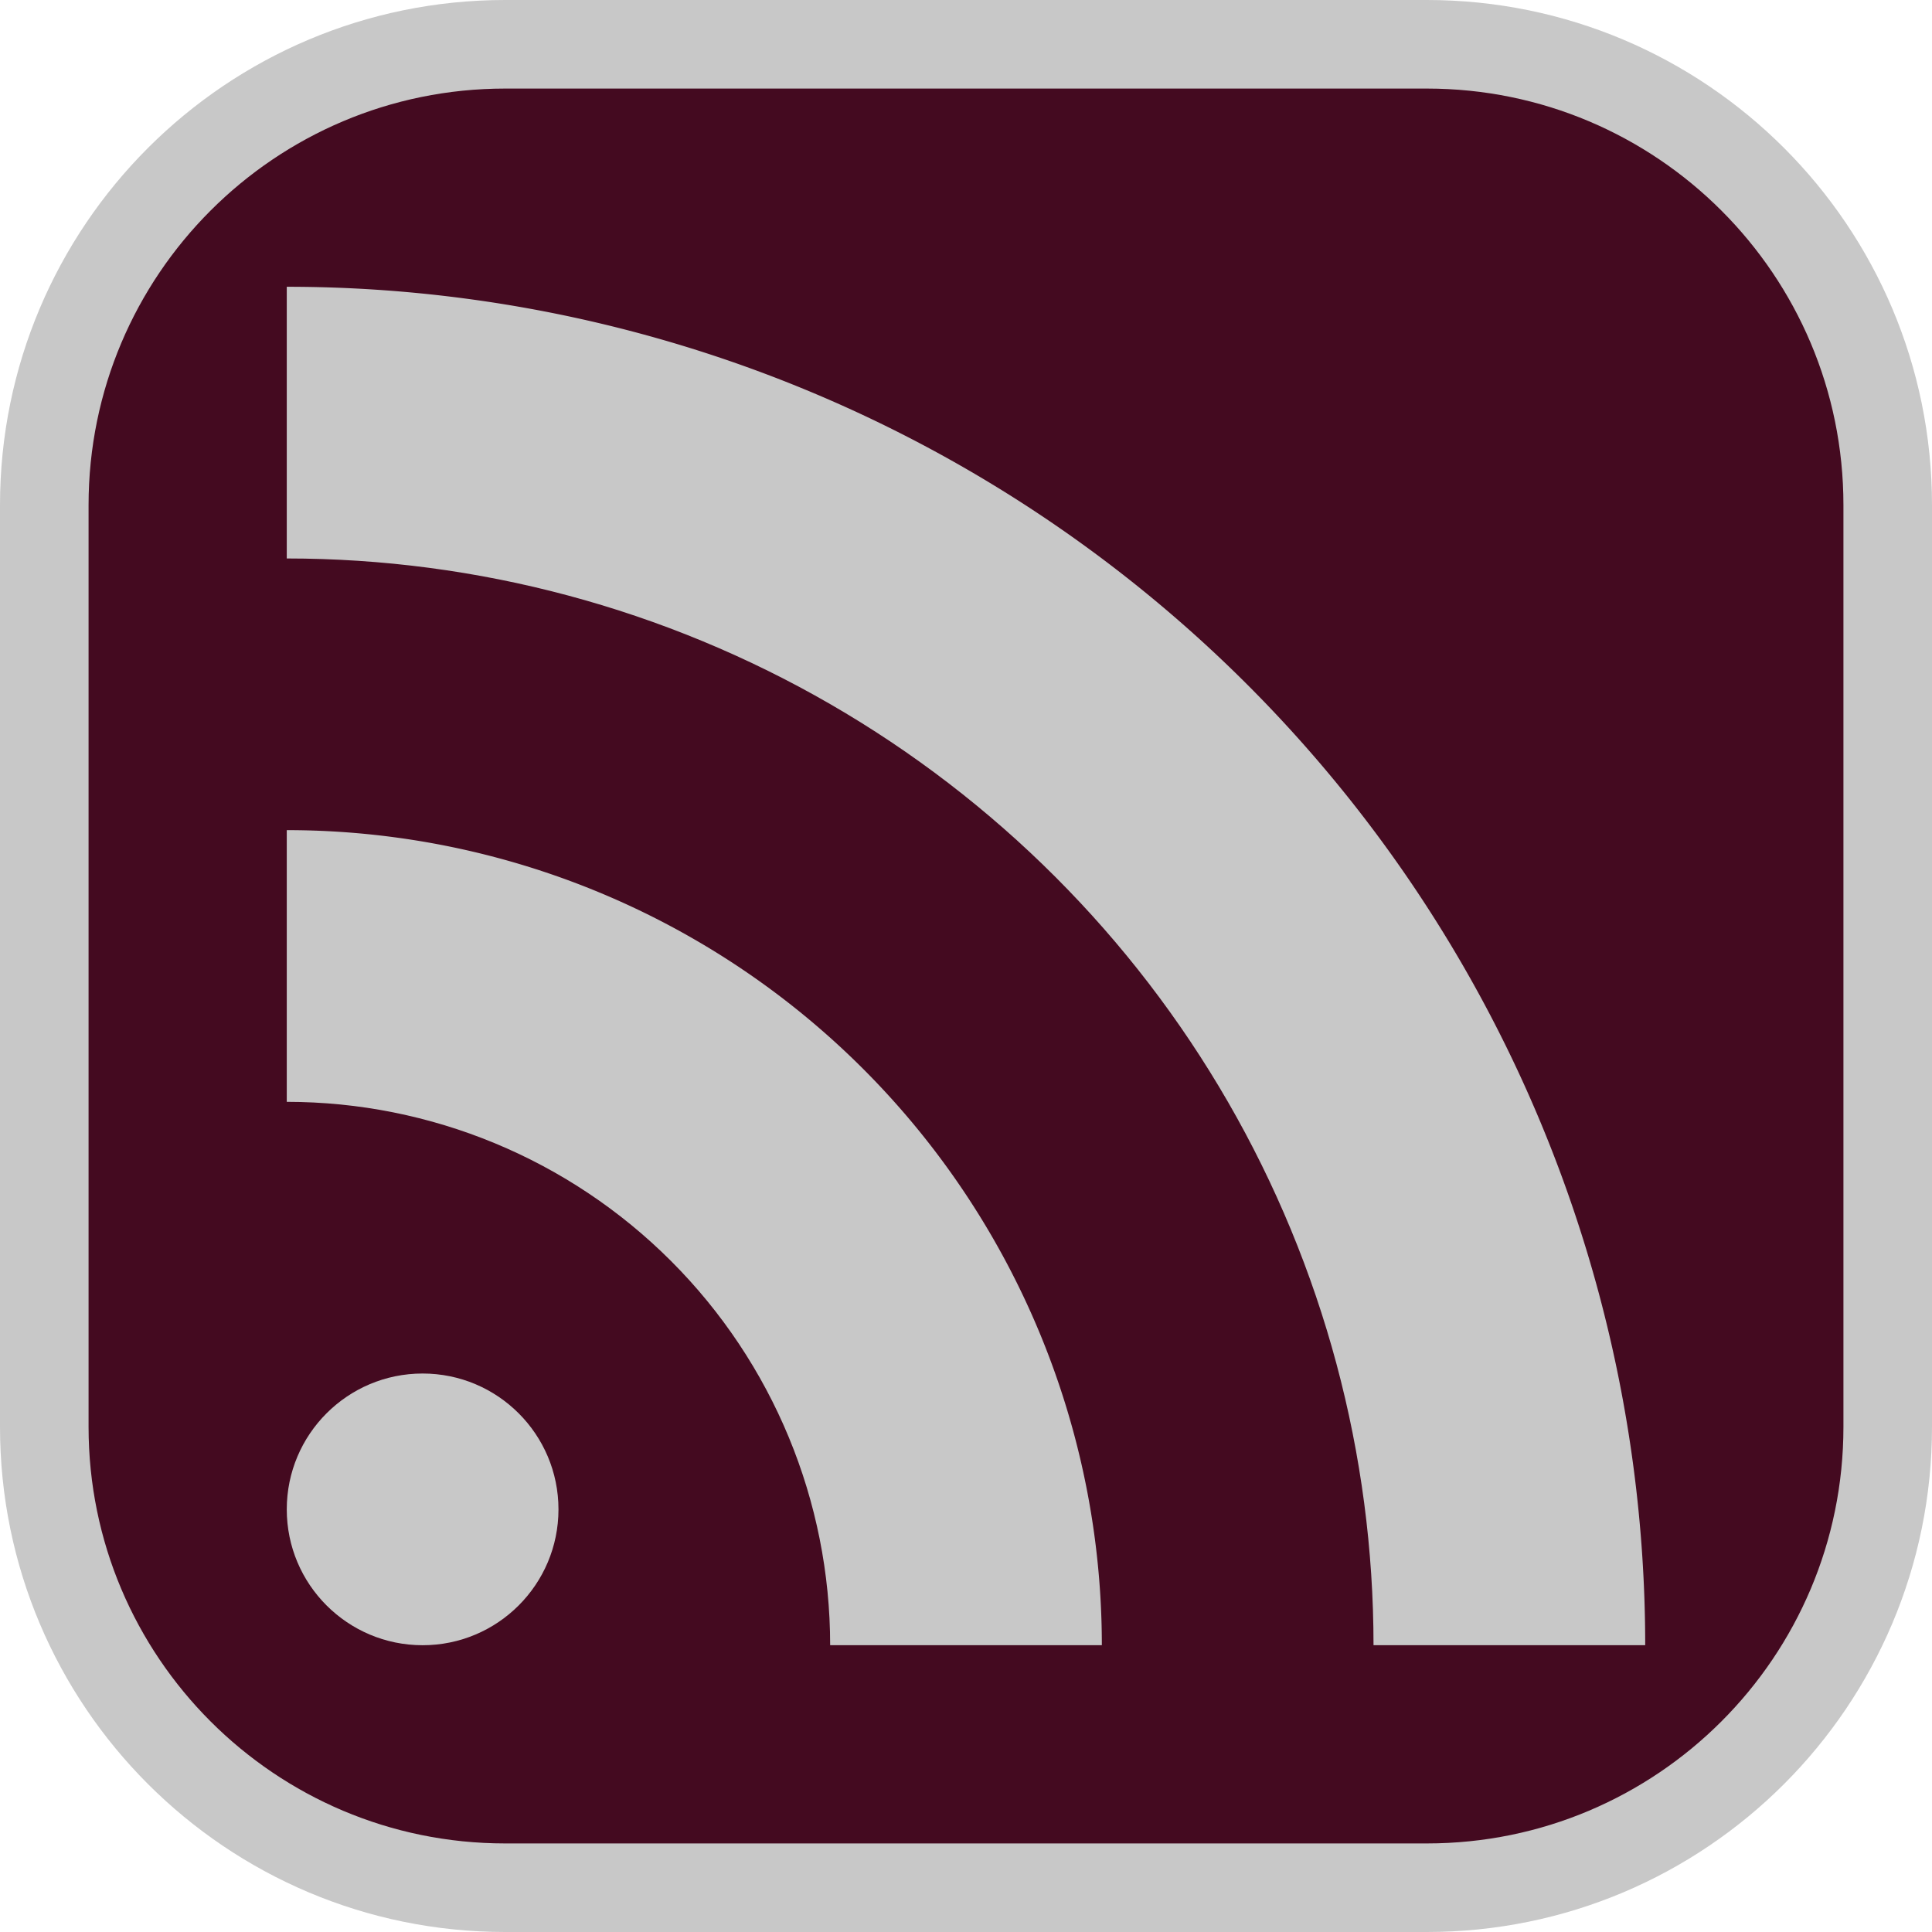
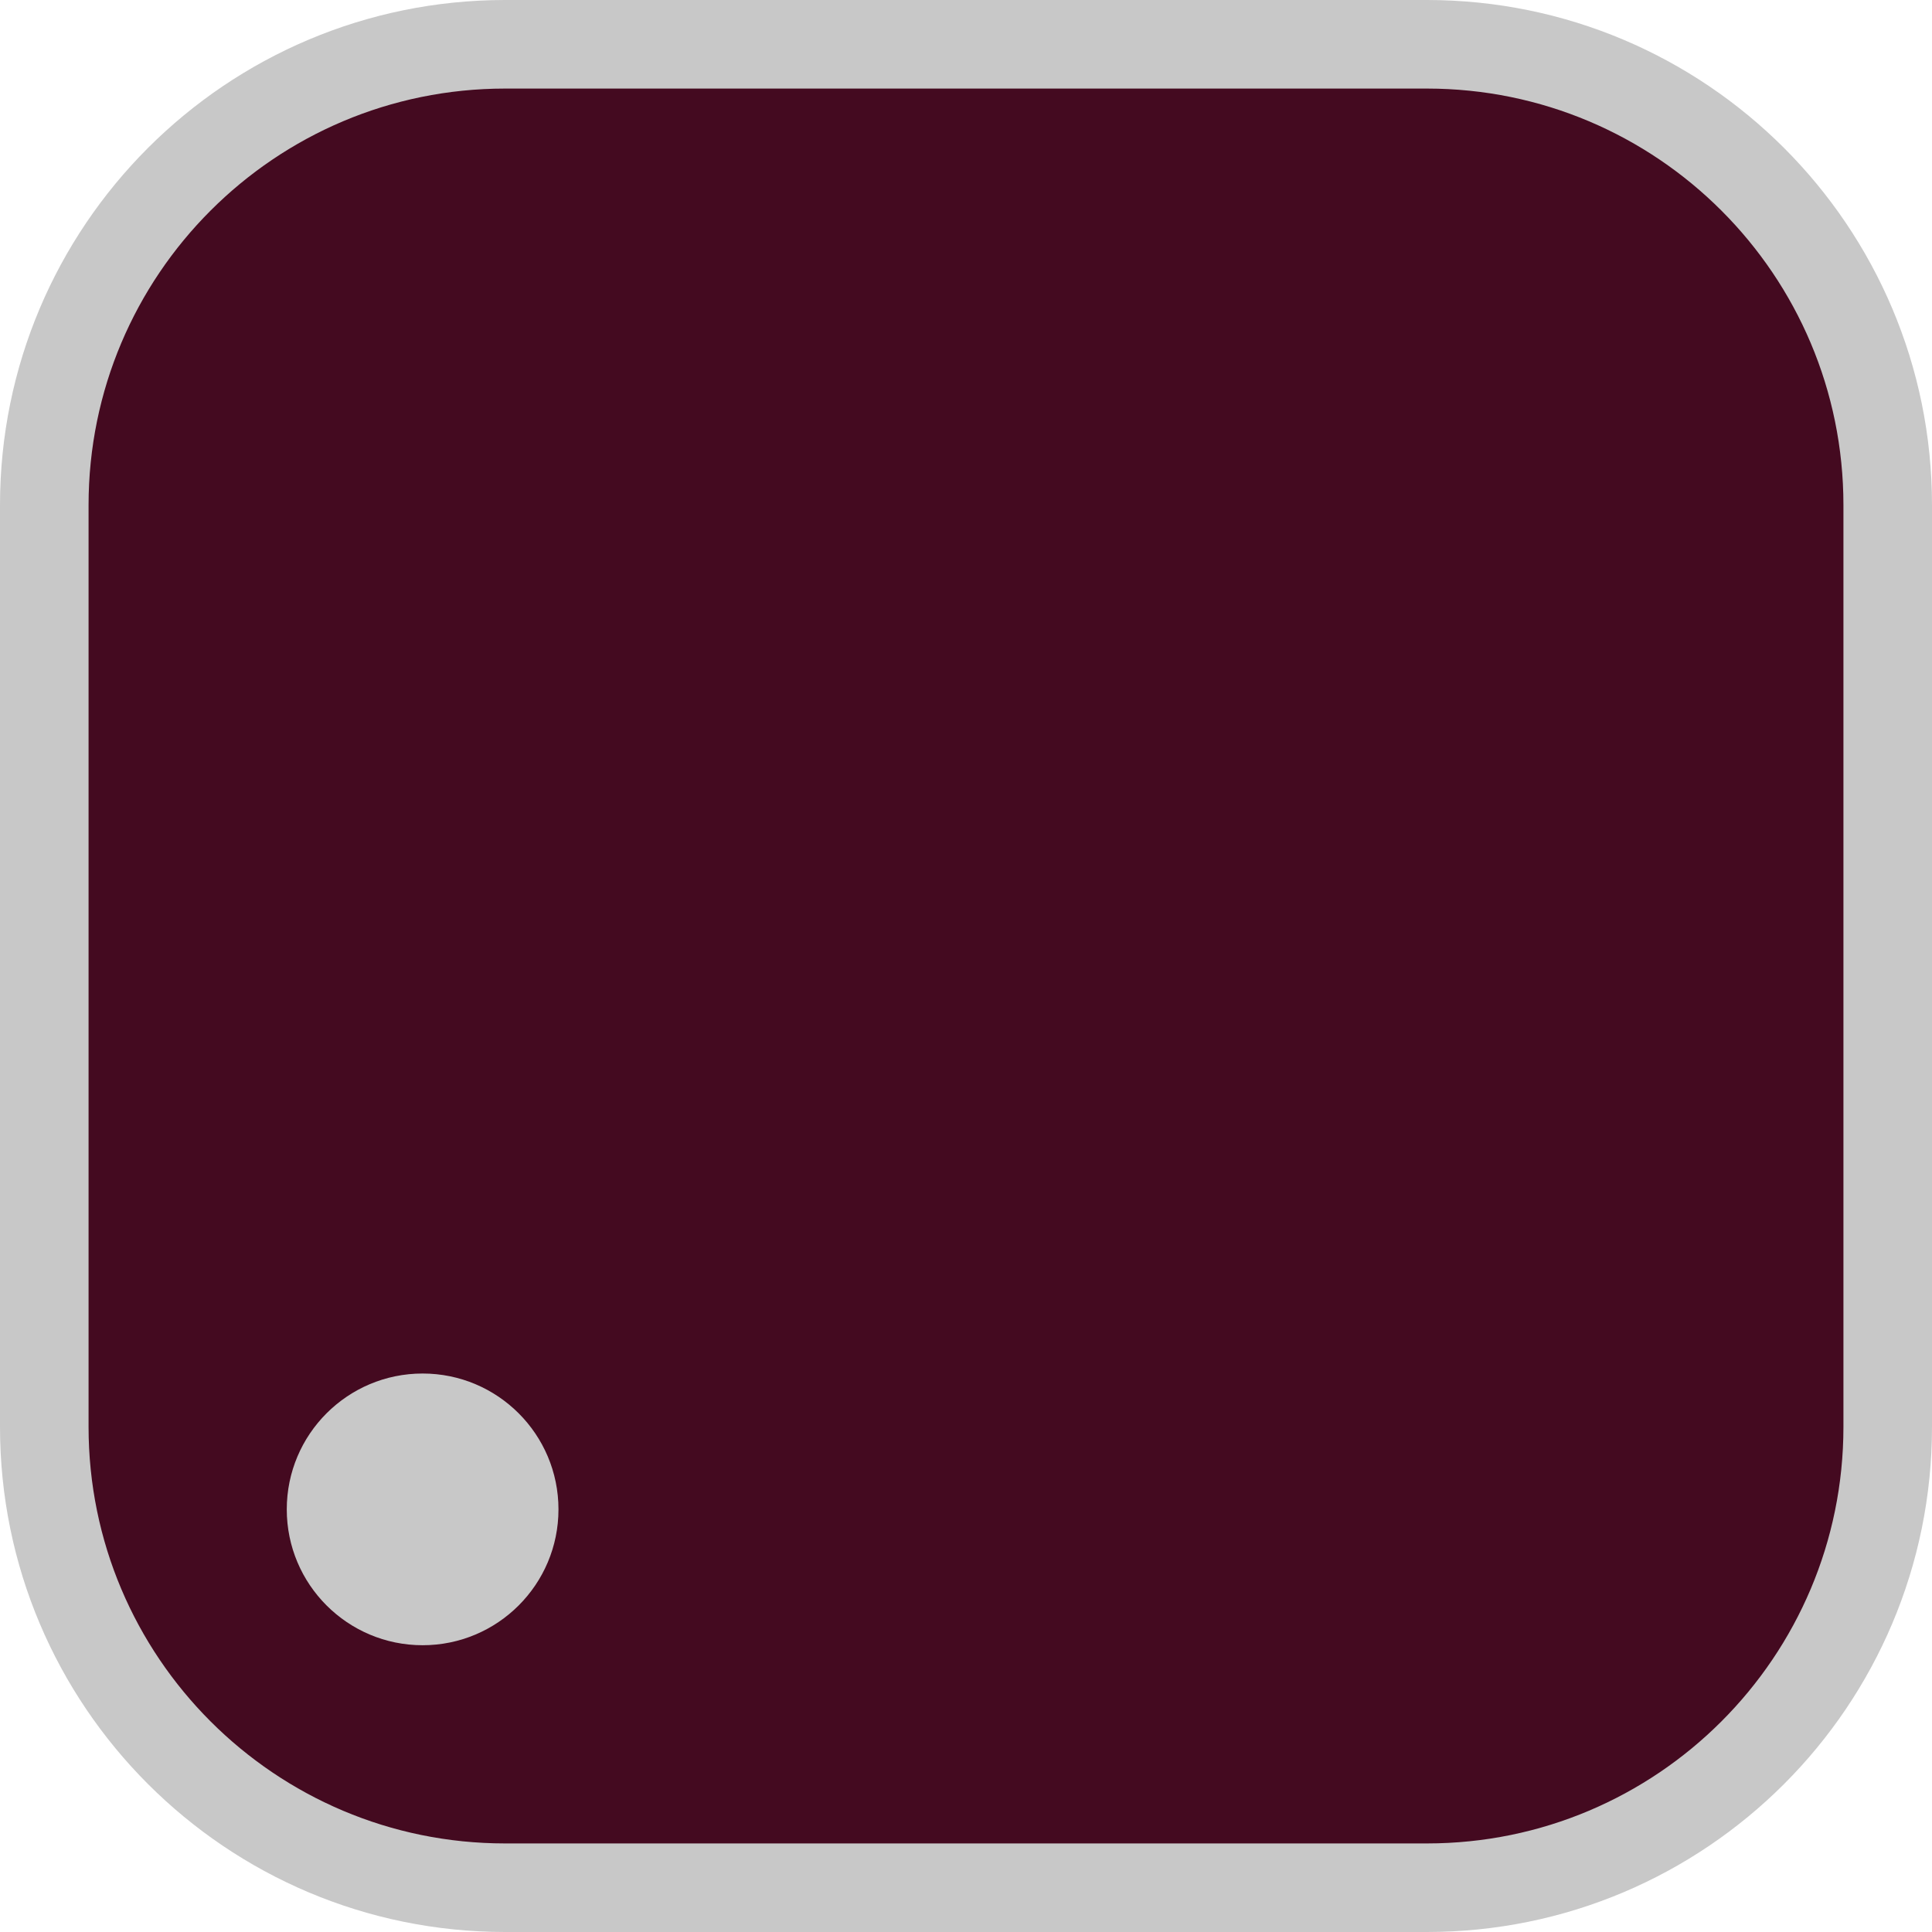
<svg xmlns="http://www.w3.org/2000/svg" xmlns:ns1="http://www.inkscape.org/namespaces/inkscape" xmlns:ns2="http://sodipodi.sourceforge.net/DTD/sodipodi-0.dtd" width="512" height="512" viewBox="0 0 135.467 135.467" version="1.1" id="svg8" ns1:version="1.3.2 (091e20e, 2023-11-25, custom)" ns2:docname="feed_icon.svg" xml:space="preserve">
  <defs id="defs2">
    <clipPath clipPathUnits="userSpaceOnUse" id="clip_dp_001-1-1">
      <path id="path1062-8" d="M 0,0 H 26.405 V 26.229 H 0 Z" />
    </clipPath>
    <clipPath clipPathUnits="userSpaceOnUse" id="clipPath4">
-       <rect style="fill:#a2c8c8;fill-opacity:1;stroke:#c8c8c8;stroke-width:0;stroke-linejoin:bevel;stroke-dasharray:none;stroke-opacity:1" id="rect4" width="67.733" height="67.733" x="67.733" y="0" />
-     </clipPath>
+       </clipPath>
    <clipPath clipPathUnits="userSpaceOnUse" id="clipPath2">
      <circle style="display:none;fill:#a2c8c8;fill-opacity:1;stroke:#c8c8c8;stroke-width:0;stroke-linejoin:bevel;stroke-opacity:1" id="circle2" cx="67.733" cy="67.733" r="52.917" d="M 120.65,67.733 A 52.917,52.917 0 0 1 67.733,120.65 52.917,52.917 0 0 1 14.817,67.733 52.917,52.917 0 0 1 67.733,14.817 52.917,52.917 0 0 1 120.65,67.733 Z" />
-       <path id="lpe_path-effect2" style="fill:#a2c8c8;fill-opacity:1;stroke:#c8c8c8;stroke-width:0;stroke-linejoin:bevel;stroke-opacity:1" class="powerclip" d="M -3.413,-3.413 H 138.879 V 138.879 H -3.413 Z M 120.65,67.733 A 52.917,52.917 0 0 0 67.733,14.817 52.917,52.917 0 0 0 14.817,67.733 52.917,52.917 0 0 0 67.733,120.65 52.917,52.917 0 0 0 120.65,67.733 Z" />
    </clipPath>
    <ns1:path-effect effect="powerclip" id="path-effect2" is_visible="true" lpeversion="1" inverse="true" flatten="false" hide_clip="false" message="Use fill-rule evenodd on &lt;b&gt;fill and stroke&lt;/b&gt; dialogue if no flatten result after convert clip to paths." />
    <clipPath clipPathUnits="userSpaceOnUse" id="clipPath3">
      <circle style="display:none;fill:#a2c8c8;fill-opacity:1;stroke:#c8c8c8;stroke-width:0;stroke-linejoin:bevel;stroke-opacity:1" id="circle3" cx="-73.765" cy="73.602" r="26.458" d="M -47.307,73.602 A 26.458,26.458 0 0 1 -73.765,100.06 26.458,26.458 0 0 1 -100.223,73.602 26.458,26.458 0 0 1 -73.765,47.144 26.458,26.458 0 0 1 -47.307,73.602 Z" />
      <path id="lpe_path-effect3" style="fill:#a2c8c8;fill-opacity:1;stroke:#c8c8c8;stroke-width:0;stroke-linejoin:bevel;stroke-opacity:1" class="powerclip" d="m -118.452,28.914 h 89.375 v 89.375 h -89.375 z m 71.146,44.688 a 26.458,26.458 0 0 0 -26.458,-26.458 26.458,26.458 0 0 0 -26.458,26.458 26.458,26.458 0 0 0 26.458,26.458 26.458,26.458 0 0 0 26.458,-26.458 z" />
    </clipPath>
    <ns1:path-effect effect="powerclip" id="path-effect3" is_visible="true" lpeversion="1" inverse="true" flatten="false" hide_clip="false" message="Use fill-rule evenodd on &lt;b&gt;fill and stroke&lt;/b&gt; dialogue if no flatten result after convert clip to paths." />
  </defs>
  <ns2:namedview id="base" pagecolor="#ffffff" bordercolor="#666666" borderopacity="1.0" ns1:pageopacity="0.0" ns1:pageshadow="2" ns1:zoom="0.40869141" ns1:cx="-244.68339" ns1:cy="571.33572" ns1:document-units="mm" ns1:current-layer="layer1" ns1:document-rotation="0" showgrid="false" units="px" ns1:window-width="1834" ns1:window-height="1015" ns1:window-x="0" ns1:window-y="0" ns1:window-maximized="0" ns1:showpageshadow="2" ns1:pagecheckerboard="0" ns1:deskcolor="#d1d1d1" showguides="false" />
  <g ns1:label="Layer 1" ns1:groupmode="layer" id="layer1">
    <path d="m 3.105,35.42 c 0,-17.847 14.468,-32.315 32.315,-32.315 h 64.627 c 17.846,0 32.315,14.468 32.315,32.315 v 64.627 c 0,17.846 -14.468,32.315 -32.315,32.315 H 35.42 c -17.847,0 -32.315,-14.468 -32.315,-32.315 z" id="dp_path001-27" ns1:connector-curvature="0" style="fill:#440a20;fill-opacity:1;fill-rule:evenodd;stroke:#c8c8c8;stroke-width:6.21;stroke-miterlimit:4;stroke-dasharray:none;stroke-opacity:1" />
    <g id="g4" transform="matrix(1.44,0,0,1.44,-77.428,17.822)">
      <g id="g3" clip-path="url(#clipPath4)">
        <path style="fill:#c8c8c8;fill-opacity:1;stroke:#c8c8c8;stroke-width:0;stroke-linejoin:bevel;stroke-opacity:1" id="path1-0-8" clip-path="url(#clipPath2)" ns1:path-effect="#path-effect2" ns2:type="arc" ns2:cx="67.73333" ns2:cy="67.73333" ns2:rx="66.145836" ns2:ry="66.145836" d="M 133.879,67.733 A 66.146,66.146 0 0 1 67.733,133.879 66.146,66.146 0 0 1 1.587,67.733 66.146,66.146 0 0 1 67.733,1.587 66.146,66.146 0 0 1 133.879,67.733 Z" />
        <path style="fill:#c8c8c8;fill-opacity:1;stroke:#c8c8c8;stroke-width:0;stroke-linejoin:bevel;stroke-opacity:1" id="path1-0" clip-path="url(#clipPath3)" ns1:path-effect="#path-effect3" ns2:type="arc" ns2:cx="-73.764946" ns2:cy="73.601921" ns2:rx="39.6875" ns2:ry="39.6875" d="m -34.077,73.602 a 39.688,39.688 0 0 1 -39.688,39.687 39.688,39.688 0 0 1 -39.688,-39.687 39.688,39.688 0 0 1 39.688,-39.688 39.688,39.688 0 0 1 39.688,39.688 z" transform="translate(141.498,-5.869)" />
      </g>
      <circle style="fill:#c8c8c8;fill-opacity:1;stroke:#c8c8c8;stroke-width:0;stroke-linejoin:bevel;stroke-opacity:1" id="path1" cx="74.348" cy="61.119" r="6.615" />
    </g>
  </g>
</svg>